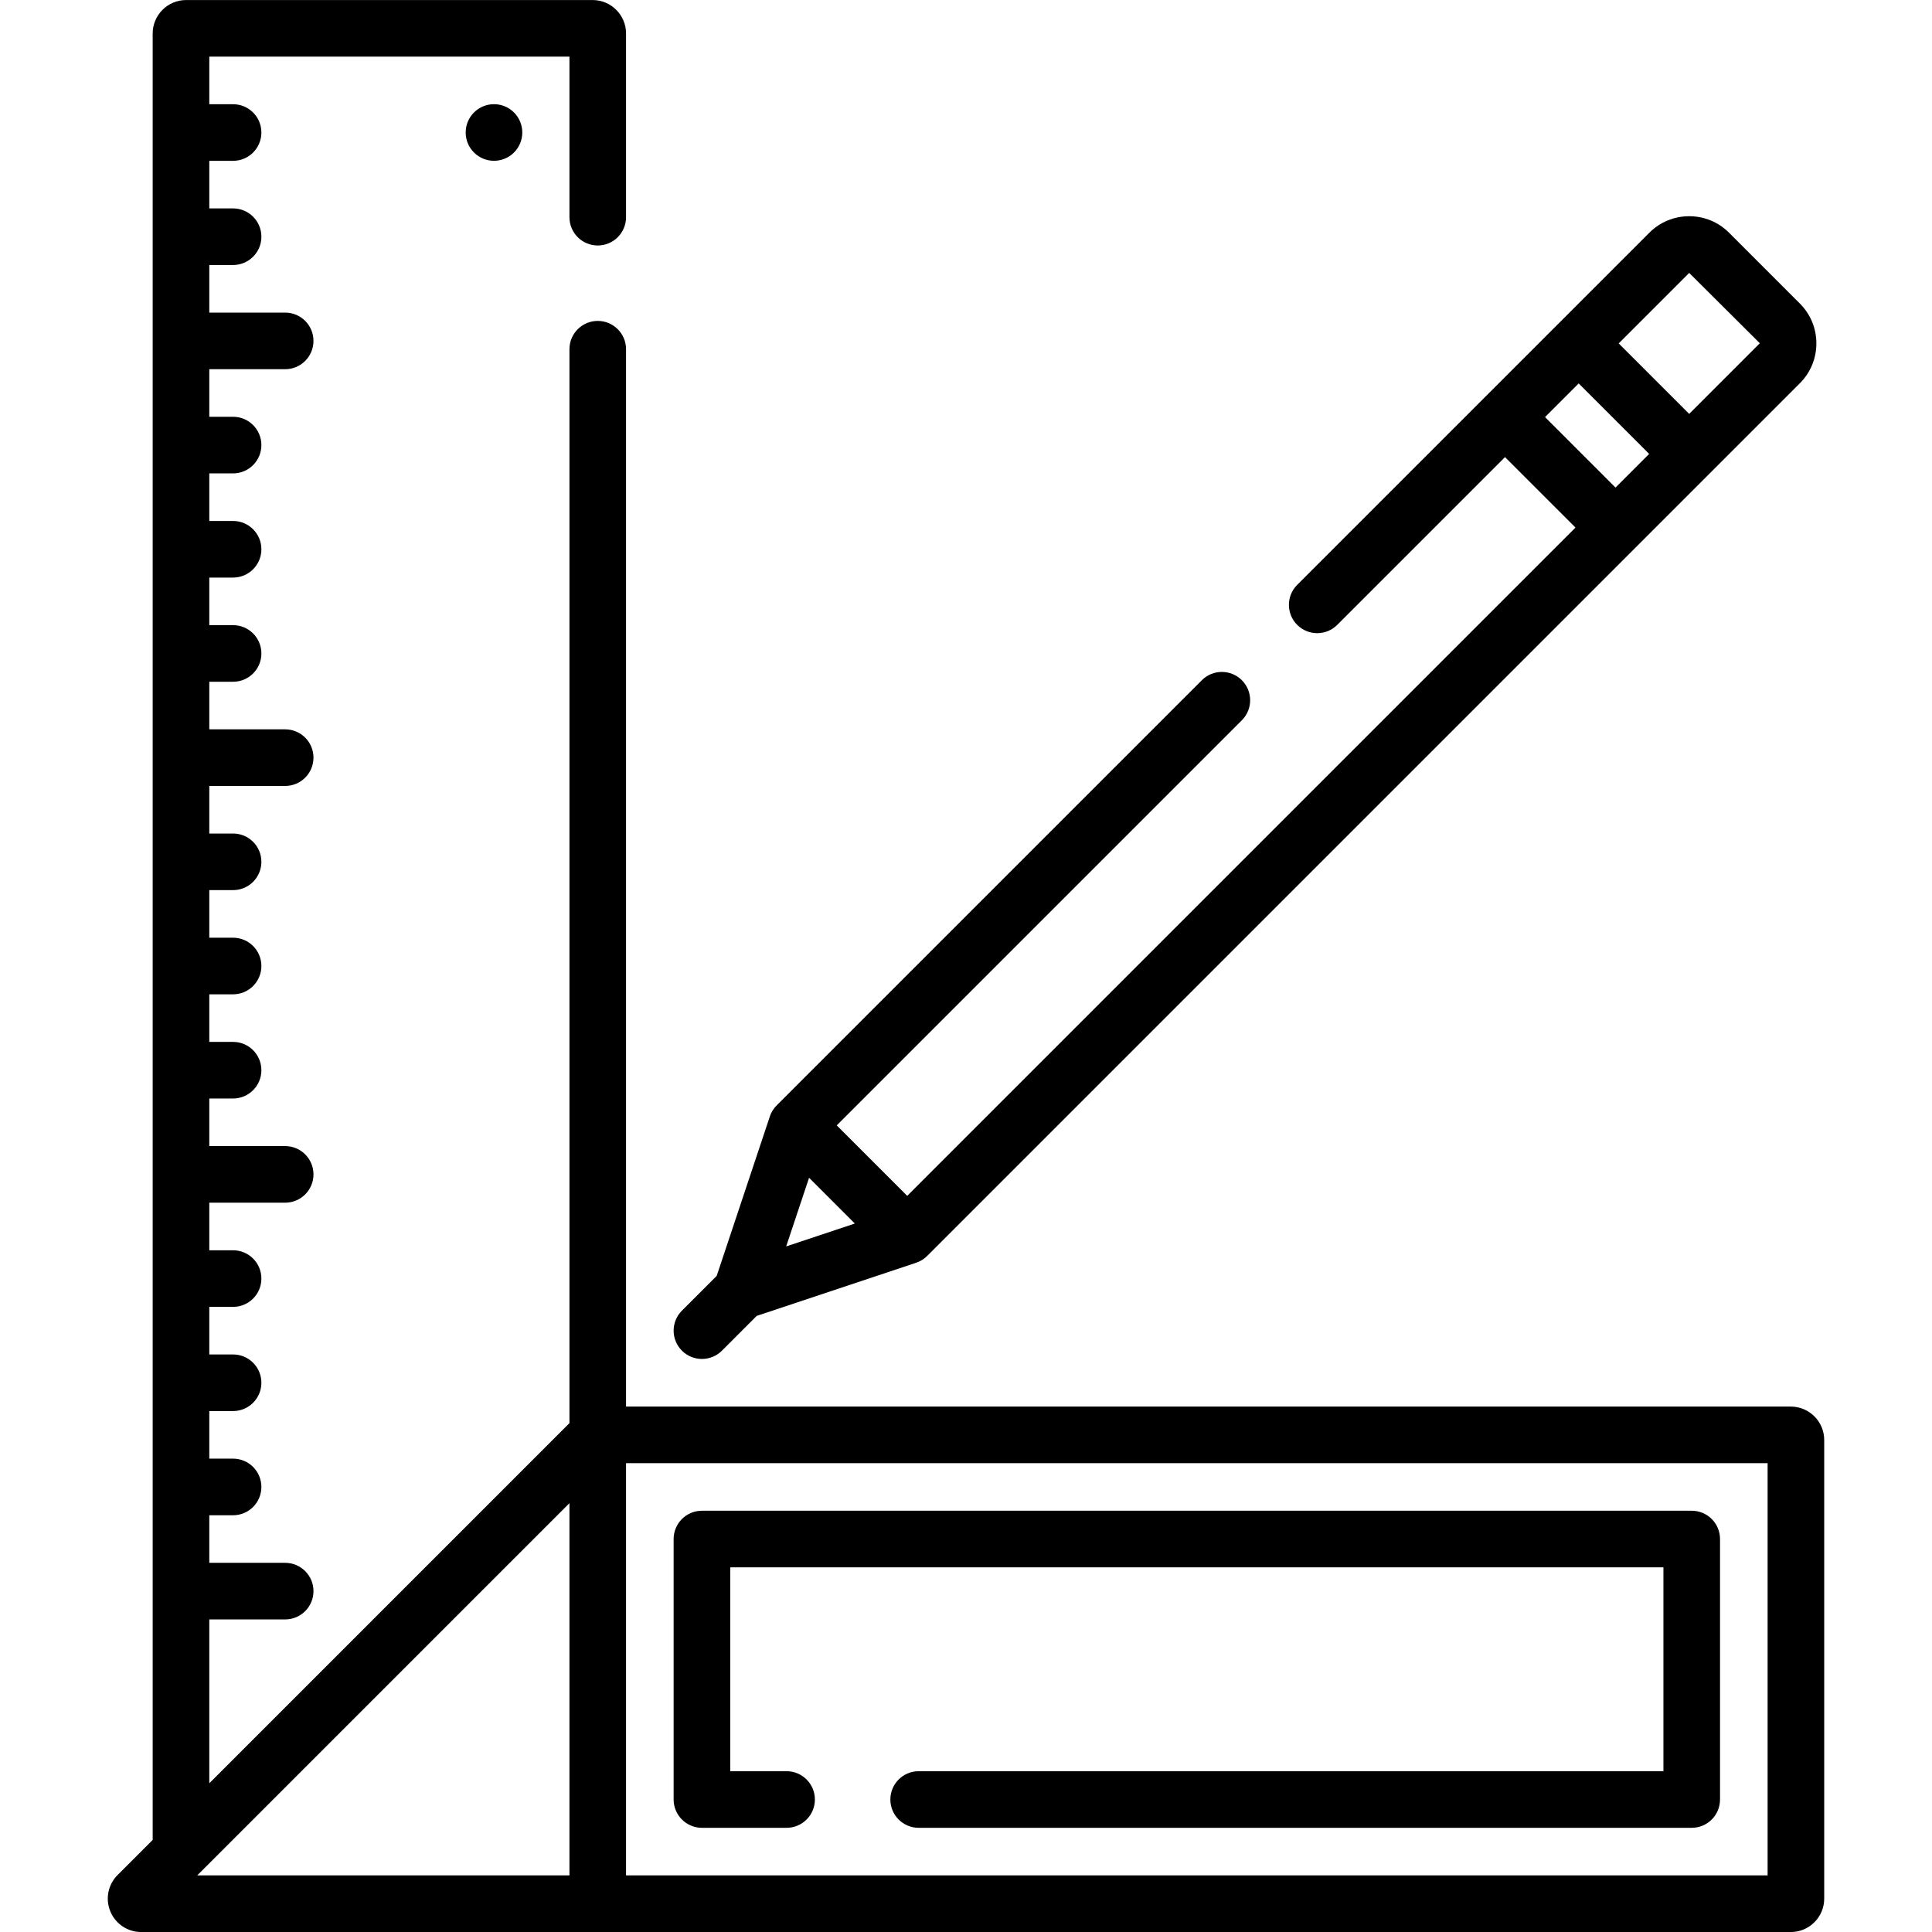
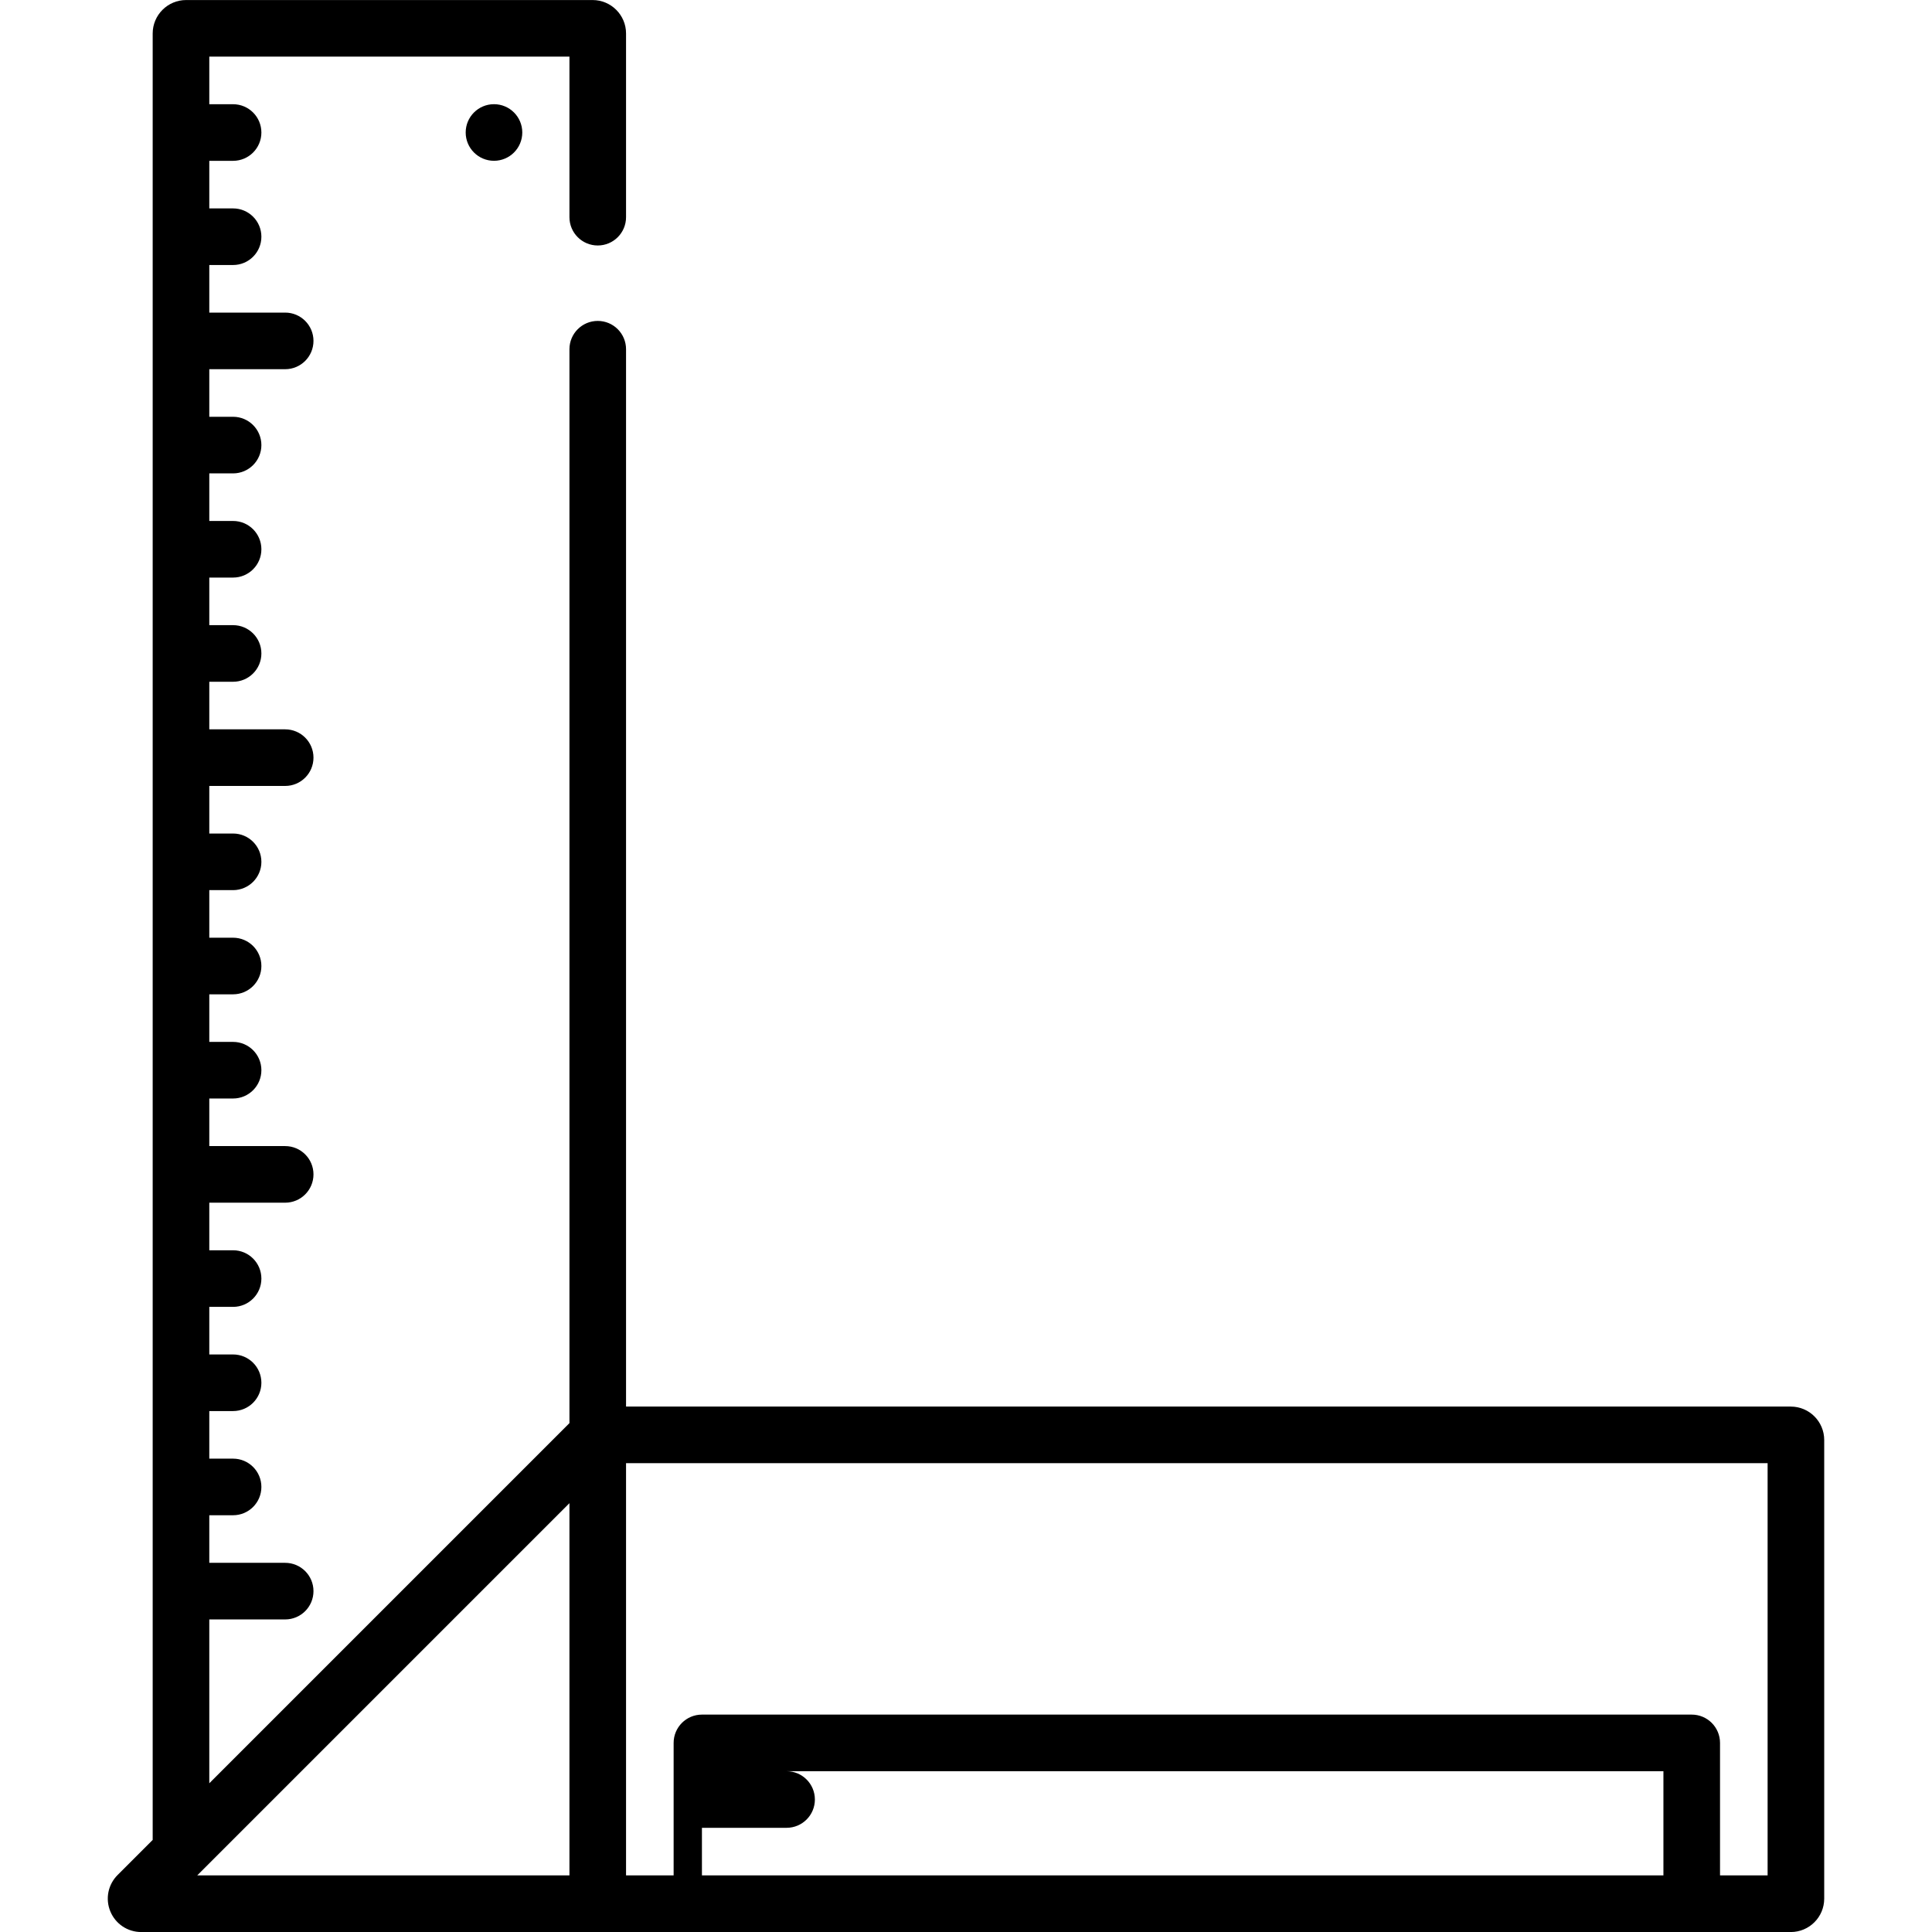
<svg xmlns="http://www.w3.org/2000/svg" id="Capa_1" height="512" viewBox="0 0 511.98 511.98" width="512">
  <g>
-     <path d="m191.315 357.928 9.217-9.217 42.134-14.045c1.163-.366 2.25-1.023 3.134-1.939 57.855-57.855 213.566-213.566 231.161-231.161 2.822-2.822 4.376-6.574 4.376-10.565s-1.554-7.743-4.376-10.564l-18.761-18.761c-2.822-2.822-6.574-4.376-10.565-4.376s-7.742 1.554-10.564 4.376c-30.071 30.071-38.409 38.408-93.314 93.313-2.929 2.929-2.929 7.678 0 10.606 2.929 2.929 7.678 2.929 10.606 0l44.463-44.463 18.679 18.678-177.097 177.097-18.678-18.678 107.363-107.363c2.929-2.929 2.929-7.678 0-10.606-2.929-2.929-7.678-2.929-10.606 0l-112.585 112.584c-.871.843-1.552 1.916-1.934 3.134l-14.043 42.127-9.217 9.217c-2.929 2.929-2.929 7.678 0 10.606 2.93 2.929 7.679 2.929 10.607 0zm256.32-285.604 18.72 18.636-18.72 18.721-18.679-18.679zm-38.202 38.202 8.917-8.917 18.679 18.679-8.917 8.917zm-182.909 213.71-18.185 6.062 6.062-18.185z" />
    <path d="m474.566 372.735h-308.664v-280.192c0-4.142-3.358-7.5-7.5-7.5s-7.5 3.358-7.5 7.5v284.585l-95.44 95.44v-43.418h20.11c4.142 0 7.5-3.358 7.5-7.5s-3.358-7.5-7.5-7.5h-20.11v-12.61h6.305c4.142 0 7.5-3.358 7.5-7.5s-3.358-7.5-7.5-7.5h-6.305v-12.61h6.305c4.142 0 7.5-3.358 7.5-7.5s-3.358-7.5-7.5-7.5h-6.305v-12.61h6.305c4.142 0 7.5-3.358 7.5-7.5s-3.358-7.5-7.5-7.5h-6.305v-12.61h20.11c4.142 0 7.5-3.358 7.5-7.5s-3.358-7.5-7.5-7.5h-20.11v-12.61h6.305c4.142 0 7.5-3.358 7.5-7.5s-3.358-7.5-7.5-7.5h-6.305v-12.61h6.305c4.142 0 7.5-3.358 7.5-7.5s-3.358-7.5-7.5-7.5h-6.305v-12.61h6.305c4.142 0 7.5-3.358 7.5-7.5s-3.358-7.5-7.5-7.5h-6.305v-12.61h20.11c4.142 0 7.5-3.358 7.5-7.5s-3.358-7.5-7.5-7.5h-20.11v-12.61h6.305c4.142 0 7.5-3.358 7.5-7.5s-3.358-7.5-7.5-7.5h-6.305v-12.61h6.305c4.142 0 7.5-3.358 7.5-7.5s-3.358-7.5-7.5-7.5h-6.305v-12.61h6.305c4.142 0 7.5-3.358 7.5-7.5s-3.358-7.5-7.5-7.5h-6.305v-12.61h20.11c4.142 0 7.5-3.358 7.5-7.5s-3.358-7.5-7.5-7.5h-20.11v-12.61h6.305c4.142 0 7.5-3.358 7.5-7.5s-3.358-7.5-7.5-7.5h-6.305v-12.61h6.305c4.142 0 7.5-3.358 7.5-7.5s-3.358-7.5-7.5-7.5h-6.305v-12.61h95.44v42.543c0 4.142 3.358 7.5 7.5 7.5s7.5-3.358 7.5-7.5v-48.682c0-4.886-3.975-8.861-8.861-8.861h-107.718c-4.886 0-8.861 3.975-8.861 8.861v478.708l-9.302 9.302c-2.541 2.541-3.293 6.327-1.919 9.646 1.375 3.319 4.584 5.464 8.177 5.464h437.148c4.88 0 8.851-3.971 8.851-8.851v-121.544c0-4.88-3.97-8.851-8.851-8.851zm-323.664 25.606v98.639h-98.638zm317.515 98.639h-302.515v-109.245h302.515z" />
-     <path d="m186.012 484.37h22.433c4.142 0 7.5-3.358 7.5-7.5s-3.358-7.5-7.5-7.5h-14.933v-54.025h247.295v54.025h-197.362c-4.142 0-7.5 3.358-7.5 7.5s3.358 7.5 7.5 7.5h204.862c4.142 0 7.5-3.358 7.5-7.5v-69.025c0-4.142-3.358-7.5-7.5-7.5h-262.295c-4.142 0-7.5 3.358-7.5 7.5v69.025c0 4.142 3.358 7.5 7.5 7.5z" />
+     <path d="m186.012 484.37h22.433c4.142 0 7.5-3.358 7.5-7.5s-3.358-7.5-7.5-7.5h-14.933h247.295v54.025h-197.362c-4.142 0-7.5 3.358-7.5 7.5s3.358 7.5 7.5 7.5h204.862c4.142 0 7.5-3.358 7.5-7.5v-69.025c0-4.142-3.358-7.5-7.5-7.5h-262.295c-4.142 0-7.5 3.358-7.5 7.5v69.025c0 4.142 3.358 7.5 7.5 7.5z" />
    <circle cx="130.906" cy="35.11" r="7.5" />
  </g>
</svg>